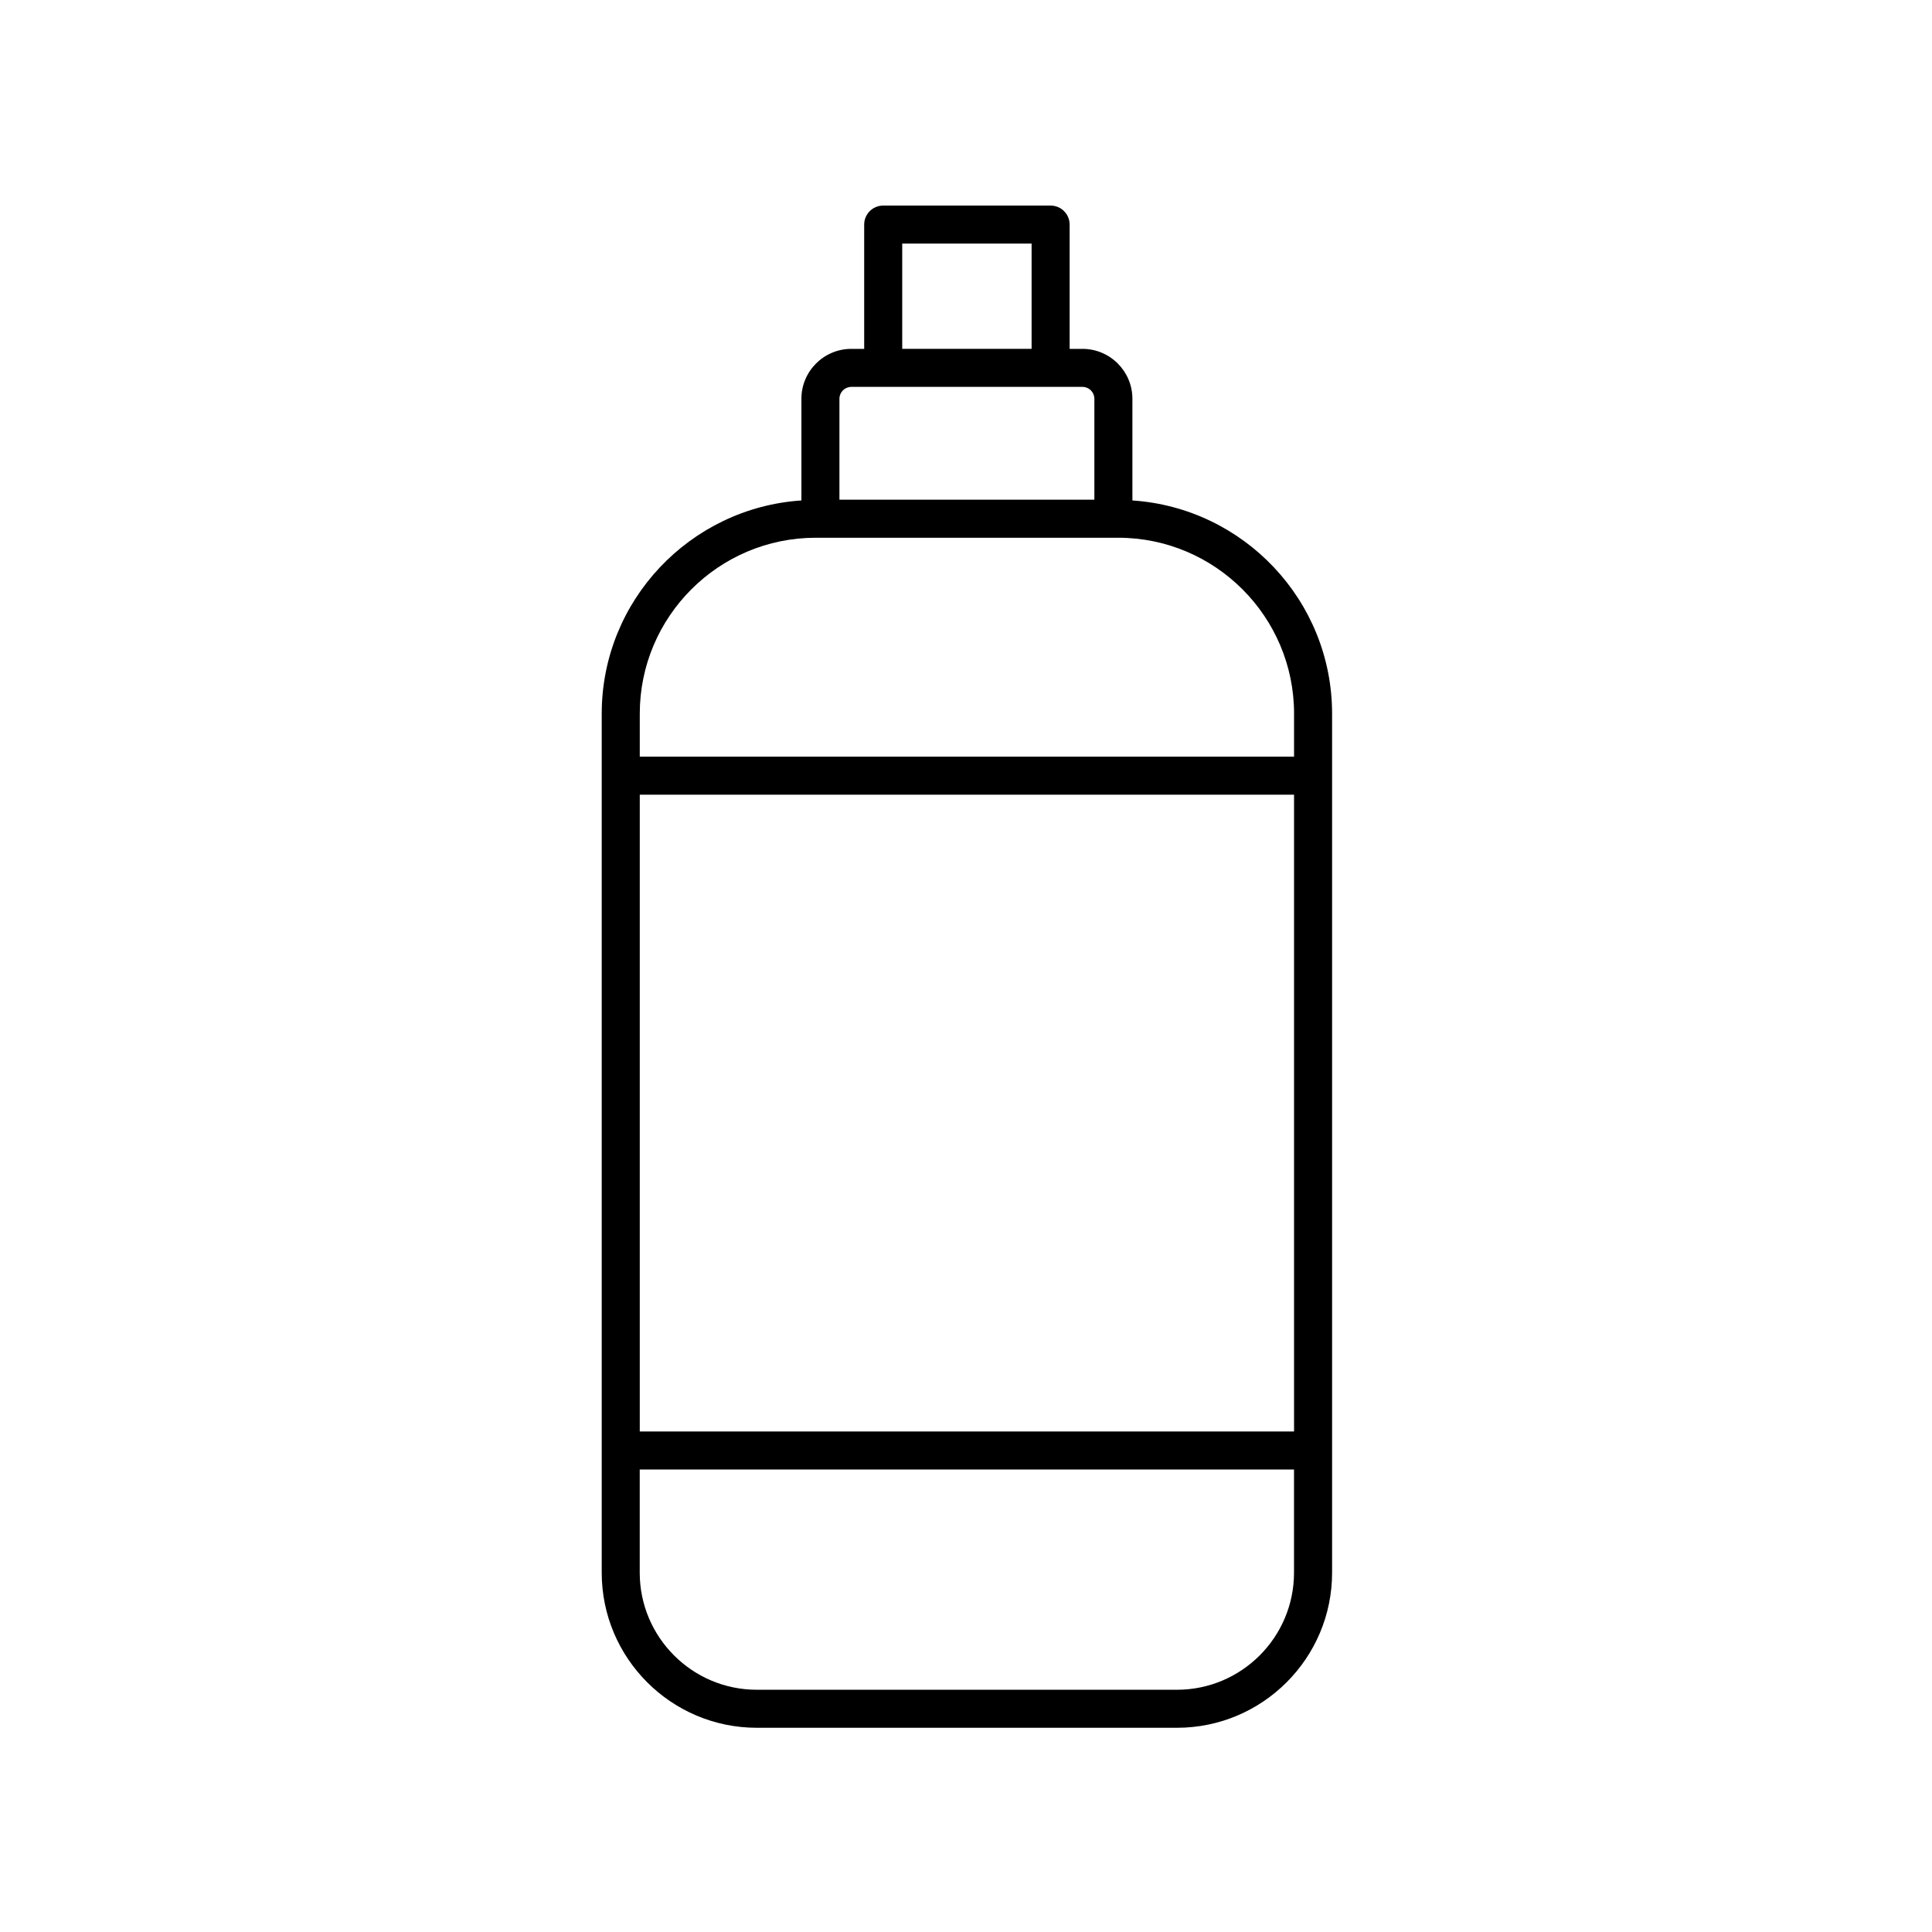
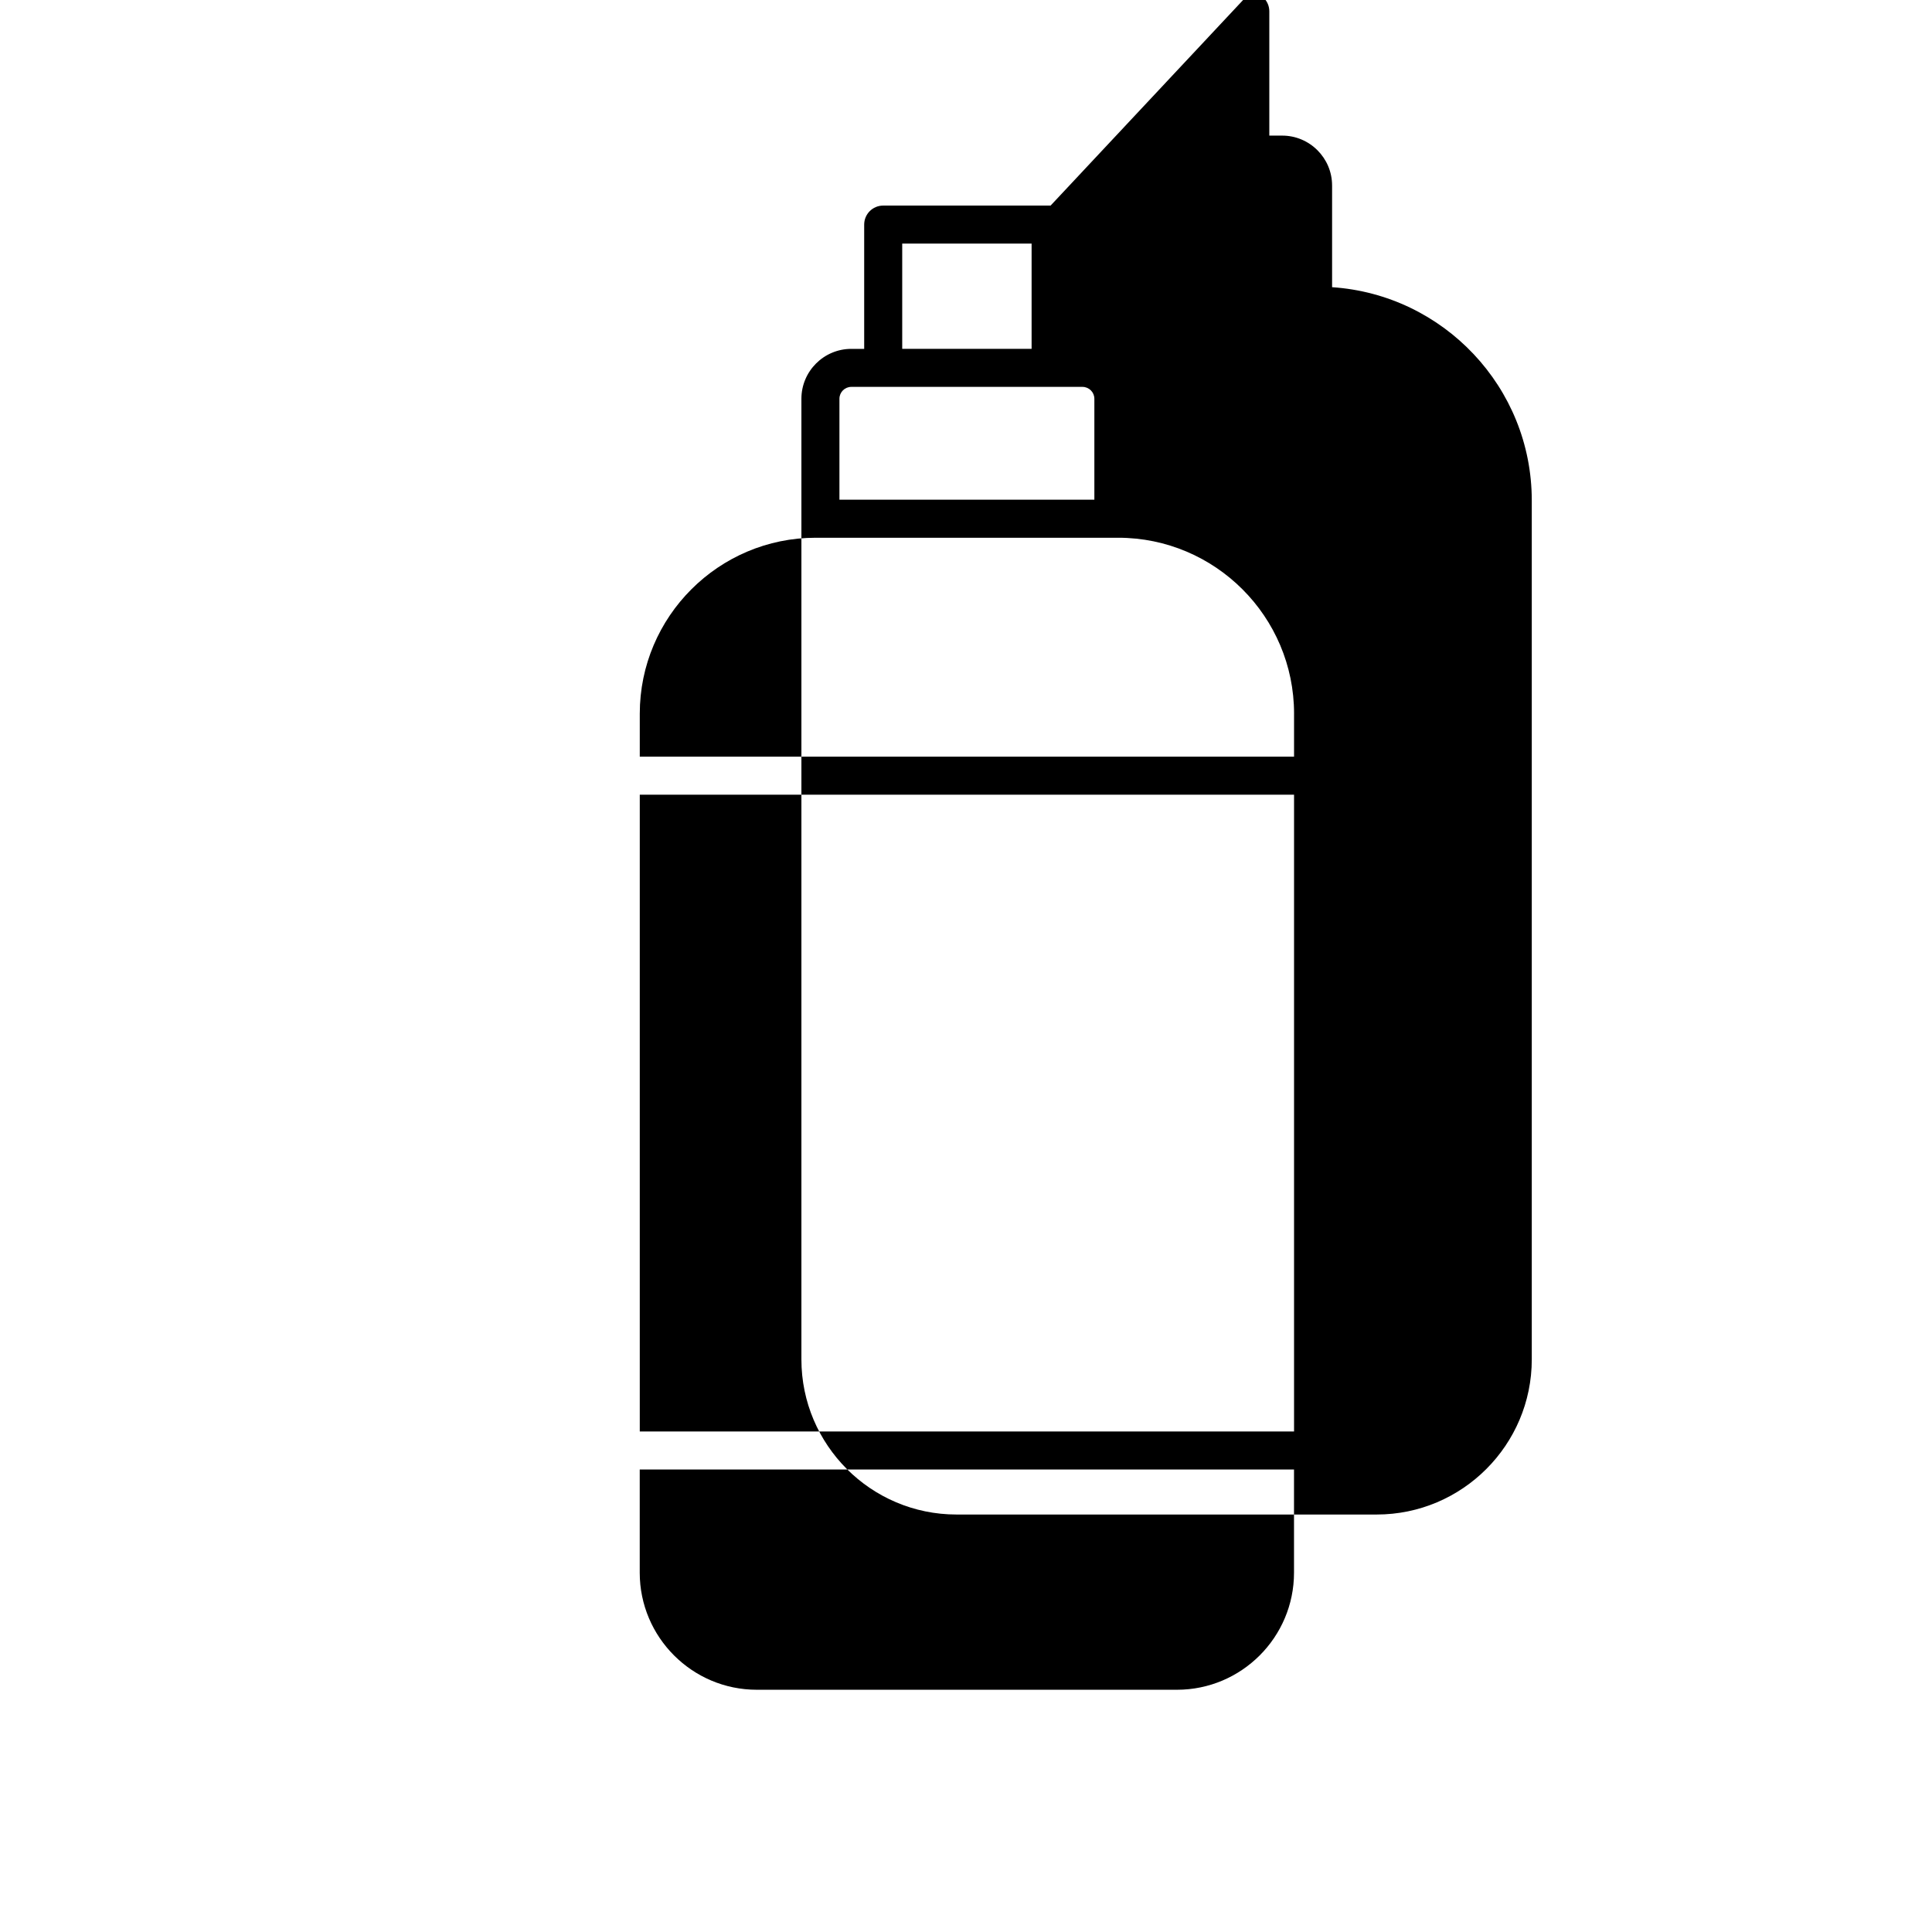
<svg xmlns="http://www.w3.org/2000/svg" fill="#000000" width="800px" height="800px" version="1.1" viewBox="144 144 512 512">
-   <path d="m422.42 198.48h-44.363c-2.785 0-5.039 2.254-5.039 5.039v32.934h-3.41c-7.293 0-13.227 5.934-13.227 13.227v26.945c-29.5 1.961-52.918 26.523-52.918 56.516v227.64c0 22.66 18.434 41.098 41.098 41.098h111.36c22.66 0 41.098-18.438 41.098-41.098v-227.64c0-29.988-23.418-54.551-52.918-56.516v-26.945c0-7.293-5.934-13.227-13.227-13.227h-3.41v-32.938c0-2.781-2.254-5.035-5.039-5.035zm-39.324 10.074h34.289v27.898h-34.289zm103.84 314.8h-173.39v-168.75h173.39zm-31.02 68.449h-111.36c-17.105 0-31.02-13.918-31.02-31.023v-27.348h173.39v27.348c0 17.105-13.914 31.023-31.02 31.023zm31.02-258.67v11.391l-173.39 0.004v-11.391c0-25.711 20.914-46.629 46.629-46.629h80.141c25.711-0.004 46.625 20.914 46.625 46.625zm-52.918-83.457v26.754h-67.559v-26.754c0-1.738 1.41-3.148 3.148-3.148h61.258c1.738 0 3.152 1.414 3.152 3.148z" />
+   <path d="m422.42 198.48h-44.363c-2.785 0-5.039 2.254-5.039 5.039v32.934h-3.41c-7.293 0-13.227 5.934-13.227 13.227v26.945v227.64c0 22.66 18.434 41.098 41.098 41.098h111.36c22.66 0 41.098-18.438 41.098-41.098v-227.64c0-29.988-23.418-54.551-52.918-56.516v-26.945c0-7.293-5.934-13.227-13.227-13.227h-3.41v-32.938c0-2.781-2.254-5.035-5.039-5.035zm-39.324 10.074h34.289v27.898h-34.289zm103.84 314.8h-173.39v-168.75h173.39zm-31.02 68.449h-111.36c-17.105 0-31.02-13.918-31.02-31.023v-27.348h173.39v27.348c0 17.105-13.914 31.023-31.02 31.023zm31.02-258.67v11.391l-173.39 0.004v-11.391c0-25.711 20.914-46.629 46.629-46.629h80.141c25.711-0.004 46.625 20.914 46.625 46.625zm-52.918-83.457v26.754h-67.559v-26.754c0-1.738 1.41-3.148 3.148-3.148h61.258c1.738 0 3.152 1.414 3.152 3.148z" />
</svg>